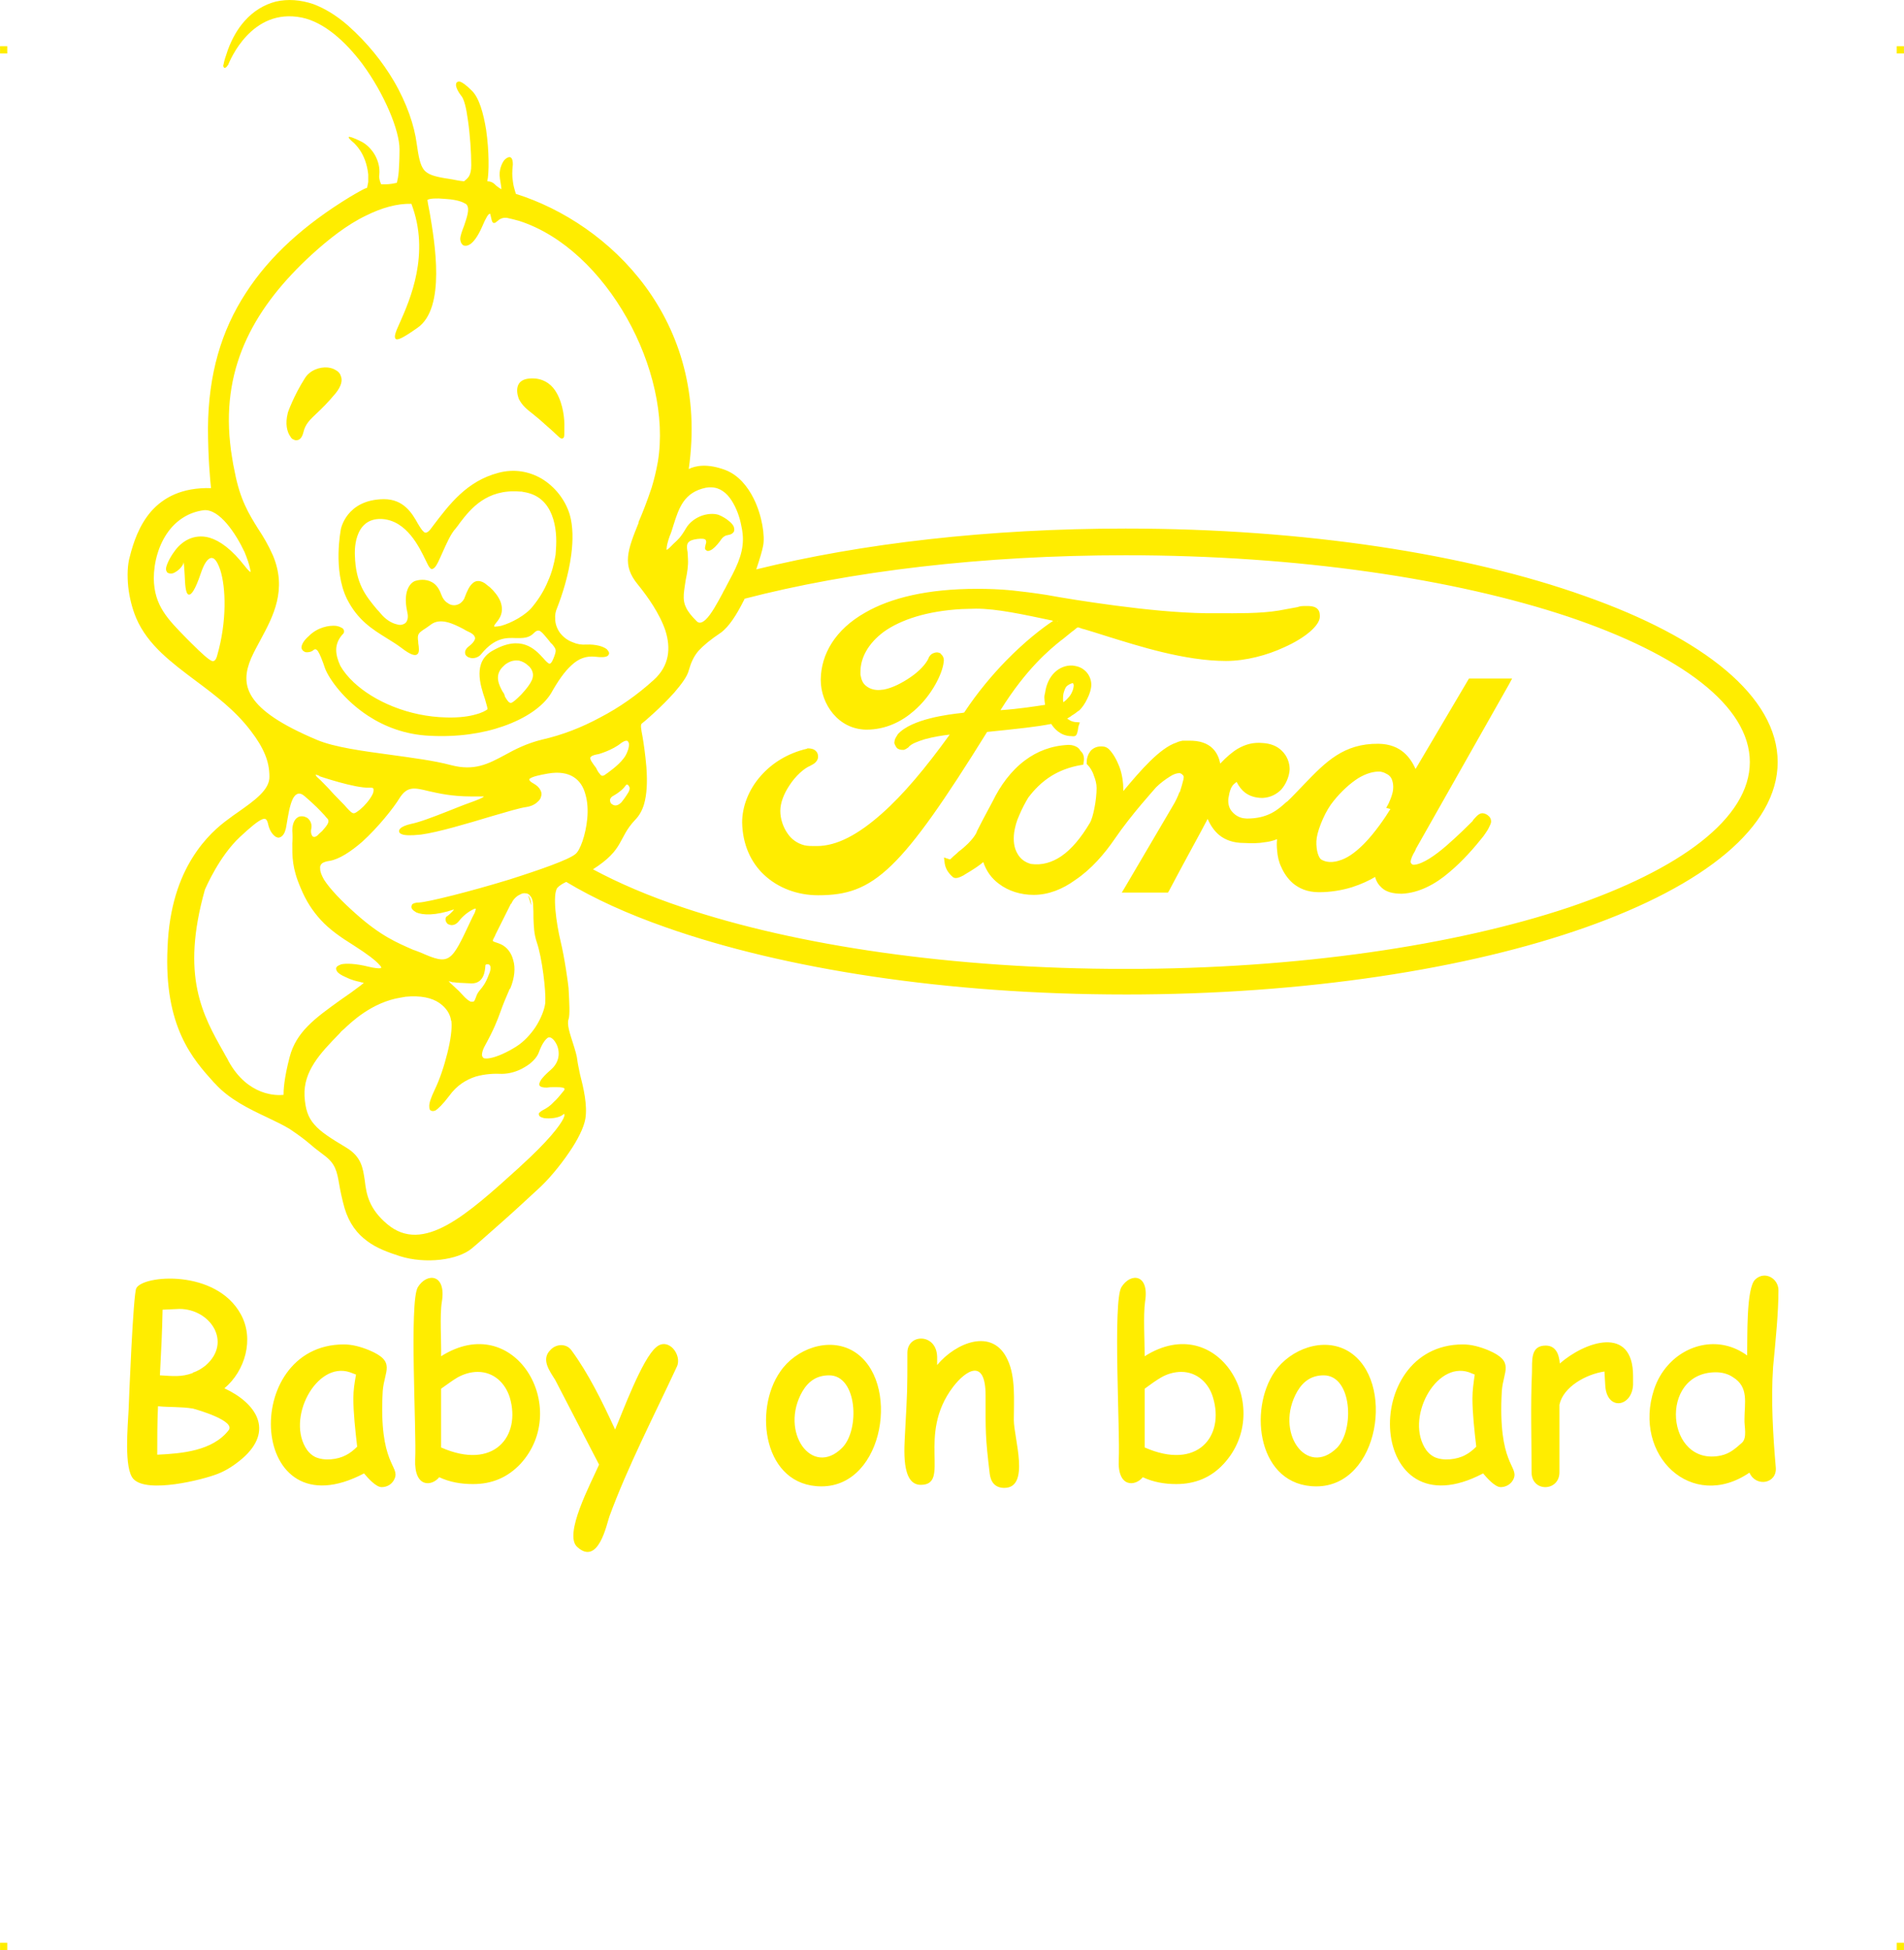
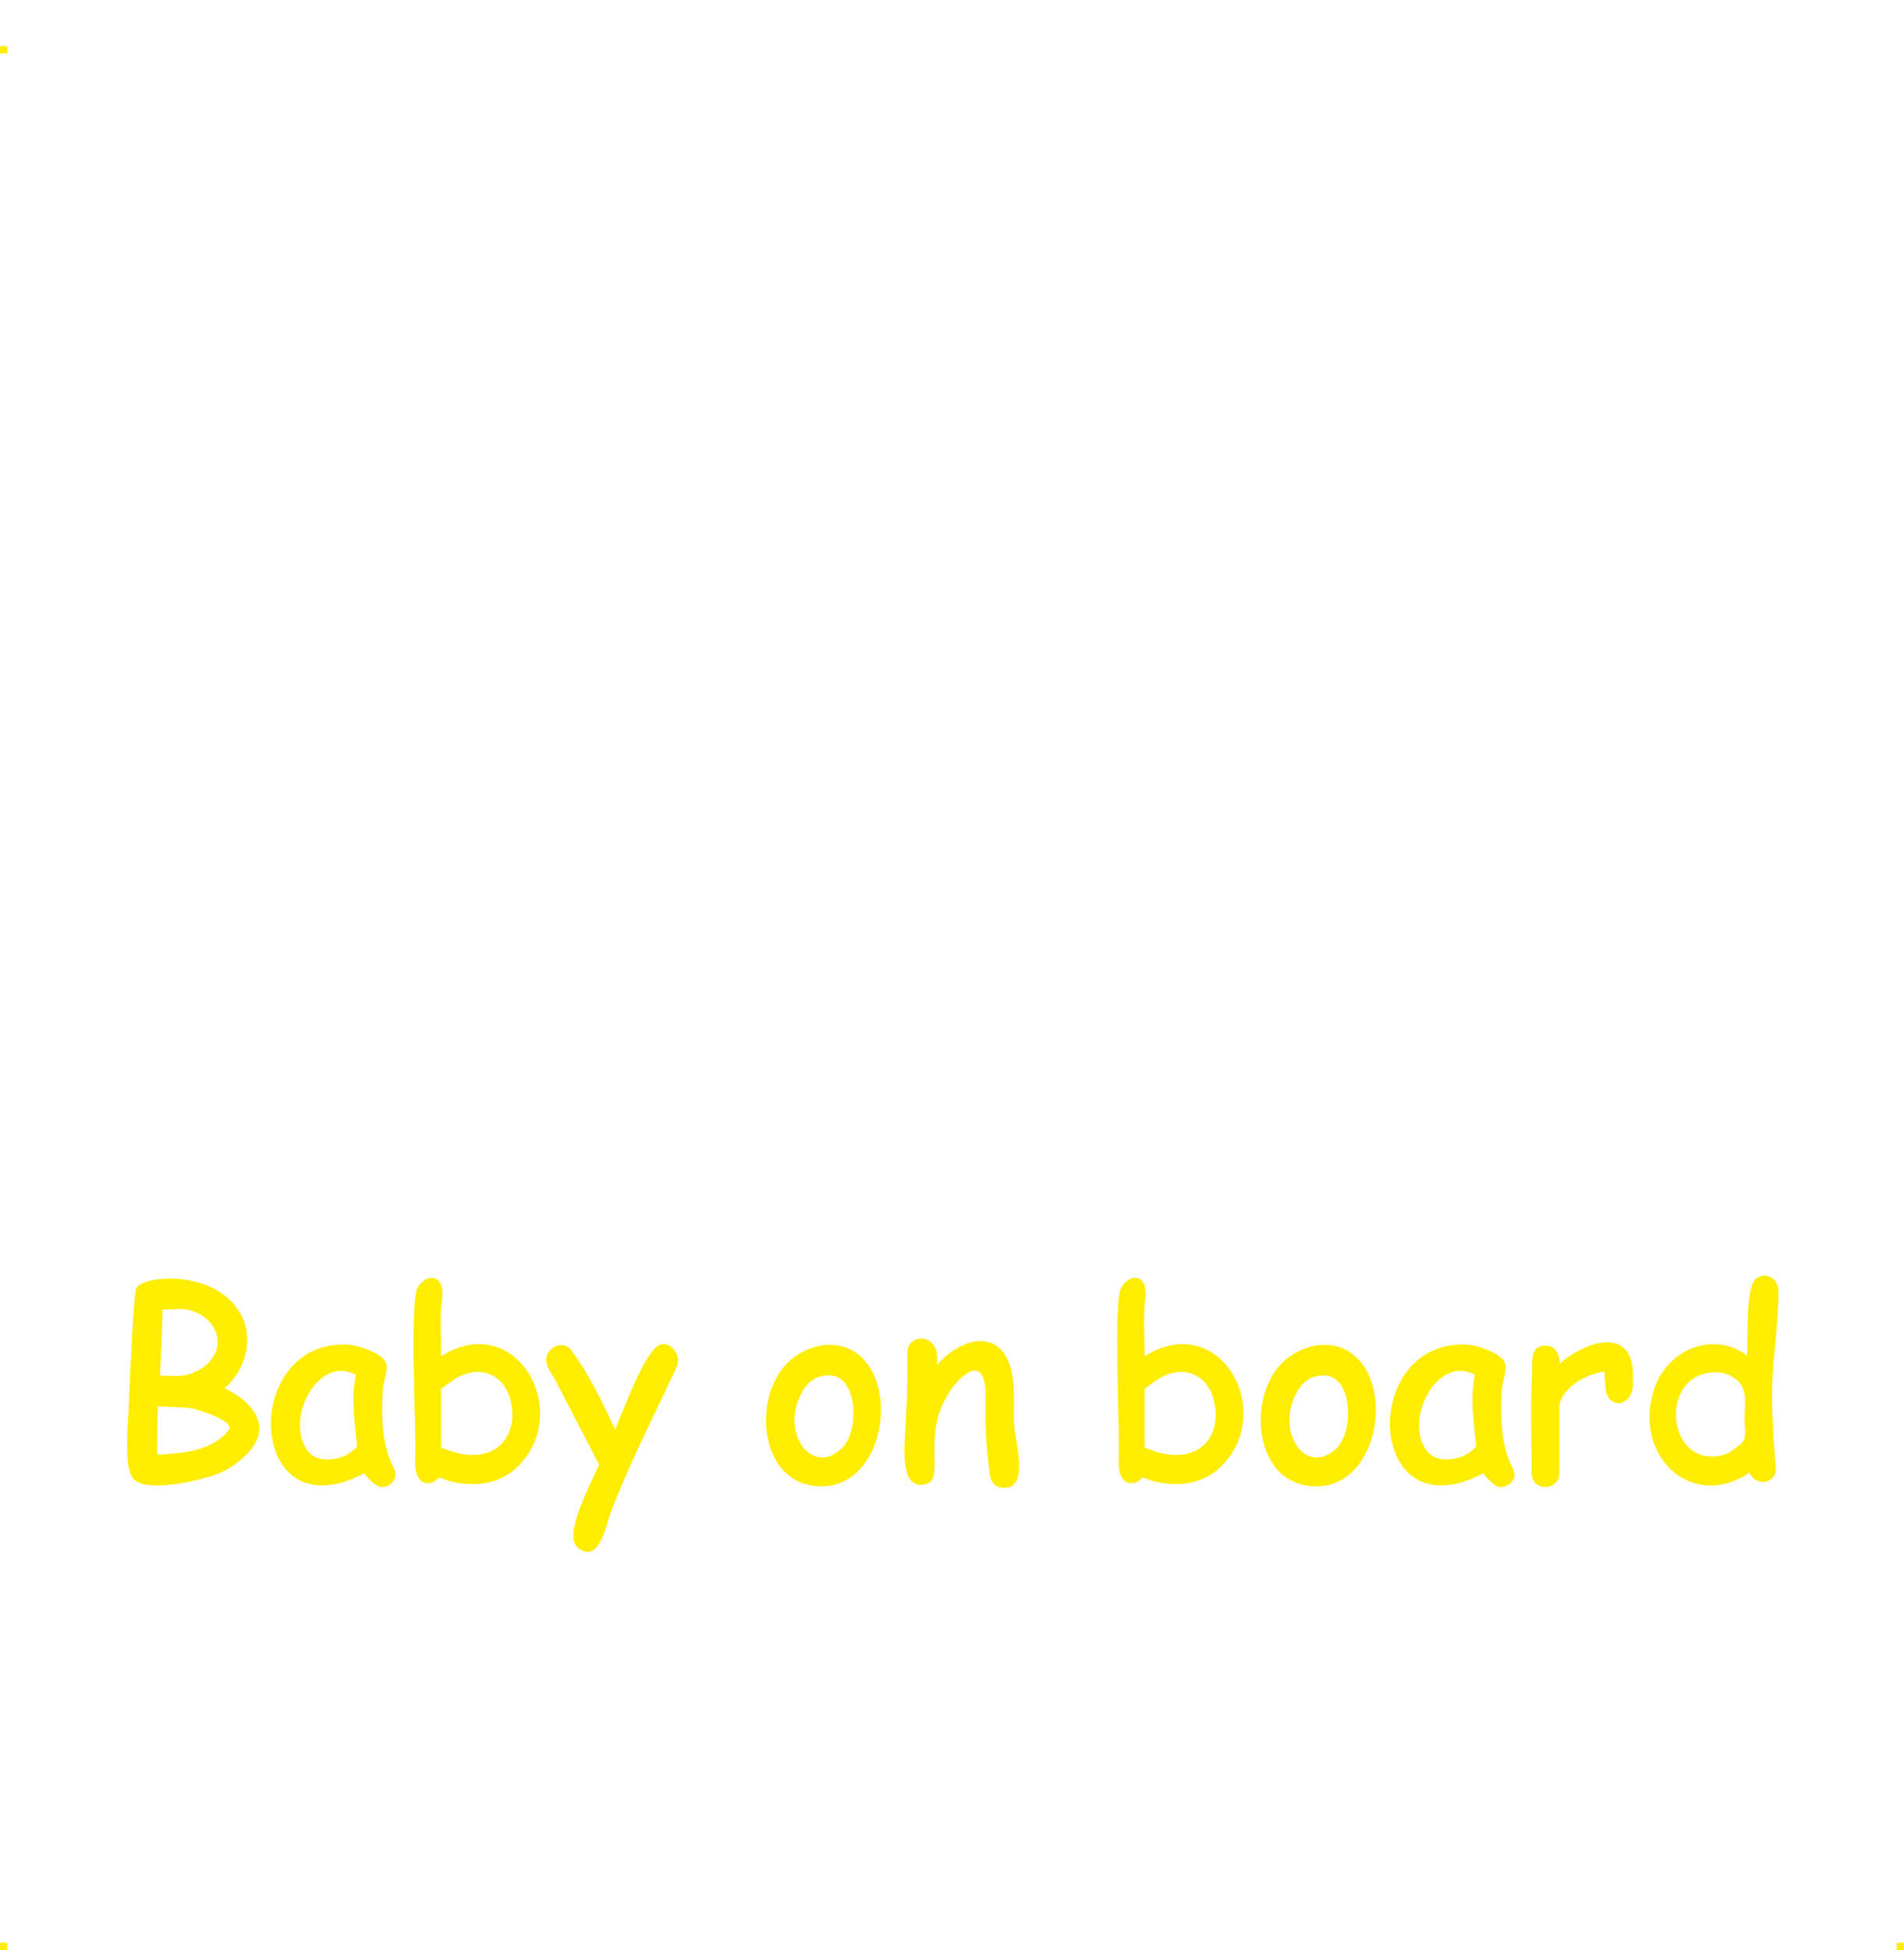
<svg xmlns="http://www.w3.org/2000/svg" xml:space="preserve" width="4.994in" height="5.114in" version="1.1" style="shape-rendering:geometricPrecision; text-rendering:geometricPrecision; image-rendering:optimizeQuality; fill-rule:evenodd; clip-rule:evenodd" viewBox="0 0 8121.98 8317.53">
  <defs>
    <style type="text/css">
   
    .fil0 {fill:#FFED00}
   
  </style>
  </defs>
  <g id="Layer_x0020_1">
    <g id="_2724937126992">
      <g id="_621909280">
        <rect class="fil0" x="-0" y="197" width="30.86" height="31.03" />
-         <rect class="fil0" x="8091.12" y="197" width="30.86" height="31.03" />
        <rect class="fil0" x="-0" y="8286.5" width="30.86" height="31.03" />
        <rect class="fil0" x="8091.12" y="8286.5" width="30.86" height="31.03" />
      </g>
      <g id="_621913760">
        <path class="fil0" d="M929.4 6286.1c-65.11,26.04 -301.12,84.64 -359.71,22.79 -42.32,-42.32 -24.42,-227.88 -21.16,-297.86 1.63,-48.83 19.53,-489.93 32.55,-515.97 27.67,-56.97 340.18,-83.01 445.98,110.68 58.6,105.8 17.9,242.52 -69.99,315.77 136.72,63.48 213.22,180.67 76.5,299.49l0 0c-32.55,27.67 -66.74,50.46 -104.17,65.11l0 0 -0.01 -0.01zm-164.4 -703.15l-71.61 3.25c-1.63,92.78 -6.51,185.56 -11.39,279.96 55.34,3.25 91.15,8.14 139.98,-9.77l0 -1.63c21.16,-6.51 39.07,-17.9 55.34,-30.93l0 0c113.93,-99.29 19.53,-240.89 -112.31,-240.89zm56.97 424.82c-50.46,-8.14 -97.66,-4.89 -148.12,-9.77 -3.25,69.99 -3.25,136.72 -3.25,206.71 105.8,-4.89 236.01,-16.28 304.38,-104.17 30.93,-39.07 -126.96,-86.27 -153,-92.78l-0.01 0zm805.69 335.3c-24.42,0 -60.22,-40.69 -74.87,-58.6 -494.81,260.42 -532.24,-550.15 -86.27,-550.15 35.81,0 71.61,9.77 107.43,24.42l0 0c117.19,48.83 65.11,87.89 58.6,174.16l0 0c-17.9,315.77 74.87,319.02 50.46,374.36 -9.77,22.79 -30.93,35.81 -55.34,35.81l-0.01 0zm-120.45 -379.24c0,-34.18 4.89,-65.11 11.39,-100.92l-26.04 -9.77c-143.24,-48.83 -275.07,200.2 -182.3,332.04l0 0c9.77,13.02 21.16,22.79 34.18,29.3l0 0c39.07,17.9 96.03,11.39 131.84,-8.14l0 0c16.28,-8.14 32.55,-21.16 47.21,-35.81 -8.14,-71.61 -16.28,-143.24 -16.28,-206.71zm511.09 366.23c-52.08,0 -99.29,-8.14 -144.86,-29.3 -30.93,39.07 -107.43,47.21 -102.54,-76.5 6.51,-112.31 -26.04,-672.23 11.39,-734.08 39.07,-63.48 122.07,-56.97 102.54,61.85 -9.77,58.6 -1.63,169.28 -3.25,232.75 314.14,-198.57 556.66,221.36 338.56,459l0 0c-55.34,58.6 -122.07,86.27 -201.83,86.27zm19.53 -478.53c-29.3,0 -56.97,8.14 -84.64,22.79l0 0c-22.79,13.02 -45.57,30.93 -71.61,48.83l0 250.66c224.62,99.29 341.81,-47.21 292.98,-213.22 -19.53,-61.85 -68.36,-109.06 -136.72,-109.06zm849.65 -22.79c-96.03,206.71 -209.97,426.45 -288.1,639.67l0 0c-11.39,32.55 -47.21,211.6 -136.72,130.21 -60.22,-52.08 56.97,-270.19 92.78,-351.57l-187.18 -361.34c-24.42,-39.07 -61.85,-87.89 -19.53,-128.59l0 0c24.42,-26.04 68.36,-27.67 89.52,3.25l0 0c71.61,97.66 130.21,216.48 185.56,336.92 30.93,-71.61 115.57,-302.74 175.79,-351.57 52.08,-43.95 110.68,34.18 87.89,83.01zm616.88 511.09c-247.41,0 -291.35,-325.53 -175.79,-489.93l0 0c65.11,-96.03 206.71,-149.75 312.51,-86.27 201.83,122.07 133.47,576.19 -136.72,576.19zm32.55 -473.65c-52.08,0 -87.89,24.42 -113.93,68.36l0 0c-99.29,172.53 40.69,369.48 169.28,240.89 76.5,-76.5 65.11,-309.26 -55.34,-309.26l-0.01 0zm747.1 480.16c-37.43,0 -56.97,-22.79 -61.85,-58.6l0 0c-19.53,-161.14 -17.9,-183.93 -17.9,-335.3 0,-162.77 -84.64,-107.43 -138.35,-37.43l0 0c-157.88,206.71 -8.14,418.31 -138.35,418.31 -84.64,0 -69.99,-157.88 -66.74,-224.62 9.77,-182.3 9.77,-170.9 9.77,-338.56 0,-83.01 125.33,-84.64 126.96,17.9l0 34.18c78.13,-94.4 237.64,-162.77 301.12,-21.16l0 0c34.18,73.25 26.04,172.53 26.04,255.54l0 0c0,76.5 71.61,289.73 -40.69,289.73l0 -0.01zm734.08 -16.28c-50.46,0 -97.66,-8.14 -143.24,-29.3 -30.93,39.07 -109.06,47.21 -102.54,-76.5 6.51,-112.31 -26.04,-672.23 11.39,-734.08 39.07,-63.48 120.45,-56.97 100.92,61.85 -8.14,58.6 -1.63,169.28 -1.63,232.75 314.14,-198.57 556.66,221.36 336.92,459l0 0c-53.71,58.6 -122.07,86.27 -201.83,86.27l0.01 0zm21.16 -478.53c-29.3,0 -58.6,8.14 -84.64,22.79l0 0c-22.79,13.02 -47.21,30.93 -71.61,48.83l0 250.66c224.62,99.29 341.81,-47.21 291.35,-213.22 -17.9,-61.85 -68.36,-109.06 -135.1,-109.06zm576.2 488.3c-249.03,0 -291.35,-325.53 -177.42,-489.93l0 0c66.74,-96.03 208.34,-149.75 314.14,-86.27 201.83,122.07 133.47,576.19 -136.72,576.19zm30.92 -473.65c-50.46,0 -86.27,24.42 -112.31,68.36l0 0c-99.29,172.53 39.07,369.48 169.28,240.89 74.87,-76.5 65.11,-309.26 -56.97,-309.26zm755.24 476.9c-24.42,0 -60.22,-40.69 -74.87,-58.6 -494.81,260.42 -532.24,-550.15 -86.27,-550.15 35.81,0 71.61,9.77 107.43,24.42l0 0c115.57,48.83 65.11,87.89 58.6,174.16l0 0c-17.9,315.77 73.25,319.02 50.46,374.36 -9.77,22.79 -32.55,35.81 -55.34,35.81l-0.01 0zm-120.45 -379.24c0,-34.18 4.89,-65.11 9.77,-100.92l-24.42 -9.77c-143.24,-48.83 -275.07,200.2 -182.3,332.04l0 0c9.77,13.02 21.16,22.79 34.18,29.3l0 0c37.43,17.9 96.03,11.39 131.84,-8.14l0 0c16.28,-8.14 32.55,-21.16 47.21,-35.81 -8.14,-71.61 -16.28,-143.24 -16.28,-206.71zm685.25 -56.97c-4.89,96.03 -113.93,112.31 -118.82,0l-3.25 -56.97c-78.13,11.39 -175.79,65.11 -192.06,141.61l0 288.1 0 0c0,83.01 -118.82,86.27 -118.82,0 0,-143.24 -4.89,-279.96 1.63,-424.82l0 0c1.63,-50.46 -8.14,-115.57 58.6,-115.57 42.32,0 56.97,35.81 60.22,76.5 105.8,-92.78 312.51,-166.02 312.51,53.71l0 37.43 -0.01 0.01zm597.35 -76.49c-9.77,141.61 0,296.24 11.39,428.08l0 0c6.51,69.99 -84.64,86.27 -112.31,22.79 -245.78,167.65 -499.69,-73.25 -406.92,-354.83 13.02,-39.07 32.55,-73.25 58.6,-102.54l0 0c81.39,-92.78 222.99,-126.96 338.56,-42.32 1.63,-71.61 -4.89,-286.47 34.18,-323.91 40.69,-39.07 99.29,-4.89 99.29,45.57 0,96.03 -11.39,206.71 -22.79,327.16l0 0 0 0.01zm-244.15 22.78c-247.41,0 -213.22,406.92 22.79,354.83 35.81,-8.14 58.6,-27.67 87.89,-53.71l0 0c24.42,-21.16 9.77,-71.61 11.39,-100.92 0,-69.99 19.53,-136.72 -48.83,-179.04 -21.16,-14.65 -47.21,-21.16 -73.25,-21.16l0.01 -0.01z" />
-         <path class="fil0" d="M903.36 2819.17c11.39,3.25 17.9,-4.89 22.79,-22.79 42.32,-146.49 37.43,-291.35 13.02,-366.23 -6.51,-19.53 -14.65,-35.81 -22.79,-43.95 -6.51,-6.51 -14.65,-8.14 -21.16,-4.89 -13.02,6.51 -26.04,26.04 -39.07,65.11 -24.42,71.61 -40.69,92.78 -52.08,89.52 -13.02,-4.89 -14.65,-43.95 -16.28,-81.39 -1.63,-27.67 -3.25,-53.71 -4.89,-55.34 -1.63,-1.63 0,3.25 -1.63,6.51 -8.14,16.28 -22.79,29.3 -35.81,35.81l0 0c-4.89,3.25 -11.39,4.89 -16.28,4.89l0 0c-6.51,0 -11.39,-1.63 -16.28,-4.89 -1.63,-3.25 -4.89,-8.14 -4.89,-13.02 -1.63,-9.77 11.39,-43.95 35.81,-76.5 14.65,-21.16 35.81,-40.69 60.22,-52.08 24.42,-11.39 55.34,-16.28 89.52,-6.51 43.95,13.02 94.4,48.83 151.37,122.07 11.39,14.65 19.53,22.79 24.42,24.42 0,0 -1.63,-6.51 -3.25,-16.28 -3.25,-16.28 -11.39,-40.69 -22.79,-68.36 -37.43,-79.75 -107.43,-185.56 -174.16,-179.04 -63.48,8.14 -115.57,42.32 -151.37,91.15 -40.69,55.34 -61.85,130.21 -61.85,200.2 1.63,115.57 58.6,172.53 139.98,255.54 6.51,6.51 13.02,13.02 19.53,19.53 45.57,45.57 73.25,69.99 87.89,76.5l0.01 0.01zm4588.38 598.98c26.04,-24.42 48.83,-50.46 71.61,-73.25 91.15,-94.4 167.65,-174.16 317.39,-172.53l0 0c97.66,1.63 136.72,61.85 157.88,107.43l222.99 -377.62 4.89 -8.14 183.93 0 -13.02 24.42 -397.15 701.52c-1.63,4.89 -3.25,8.14 -4.89,11.39 -8.14,13.02 -17.9,32.55 -17.9,45.57l0 0c1.63,8.14 8.14,11.39 11.39,11.39 1.63,0 3.25,0 3.25,0l0 0 1.63 0c35.81,-3.25 87.89,-39.07 136.72,-81.39 48.83,-42.32 94.4,-87.89 112.31,-105.8l0 -1.63c9.77,-11.39 24.42,-30.93 40.69,-30.93 6.51,0 17.9,3.25 26.04,11.39 6.51,4.89 11.39,13.02 11.39,24.42 0,6.51 -4.89,16.28 -11.39,29.3 -4.89,9.77 -14.65,22.79 -21.16,32.55l0 0c-37.43,47.21 -87.89,105.8 -146.49,154.63 -58.6,50.46 -128.59,87.89 -201.83,91.15l0 0c-39.07,0 -66.74,-8.14 -84.64,-24.42 -14.65,-13.02 -24.42,-27.67 -29.3,-47.21 -24.42,14.65 -58.6,30.93 -99.29,43.95 -42.32,13.02 -91.15,21.16 -139.98,21.16l0 0c-50.46,0 -84.64,-16.28 -110.68,-37.43 -24.42,-21.16 -40.69,-47.21 -50.46,-69.99l0 0c-9.77,-19.53 -16.28,-45.57 -17.9,-73.25 -1.63,-14.65 -1.63,-29.3 0,-45.57 -16.28,6.51 -34.18,11.39 -52.08,13.02 -26.04,4.89 -55.34,4.89 -89.52,3.25 -42.32,0 -78.13,-11.39 -105.8,-34.18 -19.53,-16.28 -35.81,-39.07 -48.83,-68.36l-27.67 52.08c-47.21,87.89 -65.11,118.82 -136.72,253.92l-4.89 8.14 -196.95 0 14.65 -24.42 201.83 -343.44c13.02,-21.16 22.79,-42.32 29.3,-60.22l1.63 0c6.51,-19.53 11.39,-37.43 16.28,-56.97l0 0c0,-1.63 0,-3.25 0,-3.25l0 0c1.63,-4.89 0,-9.77 -3.25,-13.02 -3.25,-3.25 -6.51,-6.51 -13.02,-8.14 0,0 -1.63,0 -3.25,0 -9.77,0 -24.42,4.89 -39.07,14.65 -17.9,11.39 -39.07,26.04 -58.6,45.57 -4.89,6.51 -104.17,113.93 -177.42,221.36 -42.32,61.85 -99.29,128.59 -167.65,174.16 -53.71,39.07 -113.93,63.48 -177.42,63.48 -55.34,0 -107.43,-16.28 -148.12,-47.21 -30.93,-22.79 -53.71,-53.71 -66.74,-92.78 -14.65,13.02 -40.69,30.93 -79.75,53.71l-1.63 1.63 -3.25 1.63 0 0c-13.02,6.51 -30.93,16.28 -43.95,8.14l-1.63 -1.63c-9.77,-8.14 -16.28,-16.28 -22.79,-26.04 -6.51,-11.39 -9.77,-21.16 -11.39,-30.93l-3.25 -26.04 24.42 8.14c3.25,1.63 6.51,-6.51 30.93,-26.04l6.51 -6.51 0 0c65.11,-48.83 78.13,-84.64 78.13,-84.64l0 -1.63c14.65,-29.3 35.81,-69.99 55.34,-105.8l13.02 -24.42 0 0c30.93,-63.48 76.5,-128.59 138.35,-174.16 50.46,-37.43 110.68,-61.85 183.93,-65.11l1.63 0c16.28,0 27.67,4.89 35.81,9.77 8.14,4.89 11.39,11.39 14.65,16.28 21.16,17.9 13.02,47.21 13.02,47.21l-1.63 11.39 -11.39 1.63c-47.21,8.14 -89.52,24.42 -123.7,45.57 -42.32,26.04 -74.87,60.22 -99.29,92.78 -13.02,21.16 -27.67,48.83 -39.07,76.5 -11.39,24.42 -17.9,50.46 -21.16,71.61l0 0c-4.89,37.43 0,66.74 13.02,89.52 13.02,24.42 34.18,39.07 58.6,45.57 47.21,6.51 89.52,-6.51 128.59,-32.55 45.57,-30.93 86.27,-81.39 122.07,-141.61 8.14,-13.02 14.65,-37.43 19.53,-61.85 6.51,-30.93 9.77,-65.11 9.77,-87.89 0,-17.9 -4.89,-35.81 -11.39,-52.08 -6.51,-21.16 -17.9,-37.43 -26.04,-45.57l-4.89 -4.89 0 -6.51c0,-19.53 6.51,-35.81 16.28,-48.83 11.39,-13.02 27.67,-19.53 43.95,-19.53 11.39,0 21.16,0 34.18,11.39 19.53,19.53 34.18,47.21 45.57,76.5 11.39,30.93 16.28,66.74 16.28,96.03l0 6.51c73.25,-87.89 156.25,-183.93 226.24,-206.71 9.77,-4.89 17.9,-6.51 26.04,-8.14 8.14,0 16.28,0 24.42,0l0 0c100.92,-3.25 128.59,55.34 136.72,97.66 26.04,-27.67 50.46,-48.83 74.87,-63.48 34.18,-19.53 66.74,-27.67 104.17,-24.42l0 0c37.43,1.63 65.11,14.65 83.01,32.55 24.42,22.79 34.18,53.71 34.18,79.75l0 0c-1.63,29.3 -14.65,61.85 -35.81,86.27 -19.53,19.53 -45.57,34.18 -79.75,35.81l0 0c-30.93,0 -55.34,-8.14 -74.87,-22.79 -14.65,-11.39 -26.04,-26.04 -35.81,-45.57 -6.51,4.89 -13.02,9.77 -17.9,16.28 -8.14,11.39 -13.02,27.67 -16.28,48.83l0 0c-1.63,4.89 -1.63,11.39 -1.63,16.28 0,17.9 6.51,35.81 17.9,47.21 11.39,13.02 27.67,22.79 45.57,26.04 4.89,0 9.77,1.63 16.28,1.63 91.15,0 133.47,-39.07 167.65,-69.99l0 0 4.89 -3.25 -0.02 0.03zm-939.16 -353.2c1.63,1.63 3.25,3.25 4.89,3.25 8.14,6.51 17.9,9.77 27.67,11.39l21.16 1.63 -6.51 19.53c0,4.89 -1.63,9.77 -1.63,13.02 -4.89,21.16 -6.51,29.3 -27.67,26.04 -47.21,0 -74.87,-34.18 -86.27,-52.08 -32.55,6.51 -66.74,11.39 -107.43,16.28 -43.95,4.89 -97.66,11.39 -166.02,17.9 -183.93,296.24 -304.38,468.77 -406.92,568.05 -107.43,104.17 -195.32,128.59 -314.14,128.59 -87.89,0 -170.9,-30.93 -231.13,-87.89 -55.34,-52.08 -91.15,-128.59 -92.78,-222.99l0 0c0,-65.11 26.04,-138.35 79.75,-198.57 45.57,-52.08 112.31,-96.03 196.95,-115.57l1.63 -1.63 1.63 0c14.65,0 24.42,3.25 30.93,8.14 9.77,8.14 13.02,16.28 13.02,27.67 0,8.14 -3.25,16.28 -11.39,24.42l0 0c-4.89,4.89 -13.02,9.77 -22.79,14.65l0 0c-24.42,9.77 -61.85,42.32 -87.89,83.01 -22.79,34.18 -39.07,73.25 -39.07,109.06 0,32.55 11.39,68.36 30.93,96.03 16.28,24.42 40.69,42.32 71.61,50.46l0 0c14.65,3.25 29.3,3.25 42.32,3.25l11.39 0c86.27,0 177.42,-50.46 275.07,-136.72 92.78,-81.39 190.44,-198.57 291.35,-338.56 -29.3,3.25 -69.99,9.77 -105.8,19.53 -30.93,9.77 -58.6,19.53 -69.99,34.18l-1.63 1.63c-6.51,4.89 -13.02,8.14 -17.9,9.77l0 0c-6.51,0 -13.02,0 -17.9,-1.63l0 0c-6.51,-1.63 -11.39,-4.89 -14.65,-9.77l0 0c-3.25,-4.89 -6.51,-11.39 -8.14,-16.28l0 -3.25 0 -1.63c0,-3.25 1.63,-11.39 4.89,-17.9 3.25,-4.89 6.51,-11.39 9.77,-16.28l0 0c58.6,-65.11 214.85,-84.64 276.7,-91.15l6.51 -1.63c56.97,-86.27 120.45,-161.14 179.04,-221.36 79.75,-81.39 153,-138.35 200.2,-169.28l-4.89 -1.63c-123.7,-26.04 -234.38,-50.46 -323.91,-50.46 -21.16,0 -40.69,1.63 -60.22,1.63 -149.75,8.14 -260.42,45.57 -332.04,96.03 -68.36,50.46 -100.92,112.31 -100.92,172.53 0,3.25 0,4.89 0,8.14l0 0c0,3.25 0,6.51 1.63,9.77 3.25,19.53 11.39,34.18 26.04,43.95 13.02,9.77 32.55,16.28 55.34,14.65 4.89,0 9.77,-1.63 16.28,-1.63l0 0c35.81,-6.51 78.13,-27.67 115.57,-53.71 35.81,-24.42 65.11,-55.34 76.5,-81.39l0 0c0,-3.25 1.63,-4.89 3.25,-6.51 4.89,-8.14 13.02,-13.02 19.53,-14.65 8.14,-3.25 16.28,-3.25 22.79,0l0 0c1.63,0 3.25,1.63 4.89,1.63l0 1.63c16.28,13.02 14.65,29.3 13.02,37.43l0 0c-4.89,45.57 -48.83,139.98 -126.96,206.71 -52.08,45.57 -120.45,79.75 -201.83,79.75l0 0 -3.25 0c-58.6,-1.63 -105.8,-27.67 -139.98,-68.36 -32.55,-39.07 -52.08,-91.15 -52.08,-143.24l0 0 0 -3.25c1.63,-105.8 60.22,-211.6 190.44,-284.84 107.43,-61.85 263.68,-100.92 476.91,-100.92 47.21,0 96.03,1.63 146.49,6.51 47.21,4.89 97.66,11.39 149.75,19.53l0 0c61.85,11.39 170.9,29.3 294.6,45.57 123.7,16.28 263.68,30.93 389.02,32.55l0 0c6.51,0 26.04,0 47.21,0 83.01,0 179.04,1.63 258.8,-11.39l0 0c47.21,-8.14 68.36,-13.02 79.75,-14.65 14.65,-4.89 19.53,-4.89 42.32,-4.89 24.42,0 37.43,4.89 45.57,14.65 8.14,9.77 8.14,21.16 8.14,30.93 0,37.43 -63.48,91.15 -151.37,130.21 -73.25,34.18 -164.39,58.6 -249.03,58.6 -175.79,0 -372.74,-63.48 -509.46,-105.8 -35.81,-11.39 -66.74,-21.16 -94.4,-29.3 -8.14,-1.63 -13.02,-3.25 -16.28,-4.89 -8.14,-3.25 -11.39,-3.25 -11.39,-3.25 -3.25,0 -8.14,4.89 -17.9,13.02 -8.14,4.89 -17.9,14.65 -30.93,24.42 -6.51,4.89 -13.02,11.39 -22.79,17.9 -48.83,39.07 -148.12,120.45 -258.8,297.86 78.13,-4.89 156.25,-17.9 190.44,-22.79 -1.63,-9.77 -3.25,-21.16 -3.25,-30.93l0 -1.63c0,-6.51 1.63,-13.02 3.25,-19.53 4.89,-35.81 19.53,-65.11 39.07,-84.64 21.16,-21.16 48.83,-32.55 78.13,-30.93 3.25,0 6.51,1.63 9.77,1.63l0 0c21.16,3.25 37.43,13.02 50.46,27.67 11.39,13.02 19.53,32.55 19.53,52.08 0,17.9 -6.51,39.07 -16.28,58.6 -9.77,21.16 -22.79,40.69 -37.43,53.71l-1.63 0c-8.14,6.51 -16.28,13.02 -27.67,19.53 -4.89,4.89 -13.02,8.14 -19.53,13.02l0.01 0.02zm-42.31 -416.68c1.63,1.63 3.25,3.25 1.63,0l0 0c-1.63,0 -1.63,0 -1.63,0zm26.04 346.7c4.89,-3.25 11.39,-8.14 21.16,-19.53l0 0c6.51,-6.51 13.02,-16.28 17.9,-29.3 3.25,-8.14 4.89,-17.9 4.89,-24.42 -1.63,-3.25 -1.63,-6.51 -3.25,-8.14 -9.77,1.63 -17.9,6.51 -24.42,11.39 -6.51,4.89 -9.77,13.02 -13.02,22.79l0 0c-4.89,13.02 -4.89,24.42 -4.89,34.18 0,4.89 0,9.77 1.63,13.02l0.01 -0.01zm1350.96 296.24c-27.67,-1.63 -60.22,8.14 -92.78,27.67 -35.81,22.79 -73.25,56.97 -105.8,97.66 -16.28,19.53 -32.55,47.21 -45.57,76.5 -13.02,29.3 -22.79,58.6 -26.04,79.75l0 0c-3.25,19.53 -1.63,40.69 1.63,56.97 3.25,16.28 9.77,29.3 14.65,34.18l0 0c8.14,6.51 35.81,21.16 79.75,6.51 29.3,-8.14 63.48,-29.3 104.17,-69.99l0 0c47.21,-47.21 94.4,-117.19 113.93,-149.75l-17.9 -4.89 9.77 -17.9c9.77,-21.16 17.9,-42.32 19.53,-60.22 1.63,-16.28 0,-29.3 -4.89,-42.32l0 0c-3.25,-9.77 -11.39,-19.53 -22.79,-24.42 -8.14,-4.89 -16.28,-8.14 -27.67,-9.77l0.01 0.01zm-1085.65 950.56c-765,0 -1458.39,-109.06 -1961.33,-286.47 -162.77,-56.97 -306,-122.07 -424.82,-193.69 -14.65,6.51 -27.67,14.65 -37.43,24.42 -22.79,27.67 -4.89,153 13.02,227.88 17.9,73.25 32.55,182.3 34.18,200.2 3.25,61.85 6.51,113.93 0,133.47 -8.14,21.16 6.51,63.48 19.53,104.17 8.14,26.04 16.28,52.08 17.9,69.99 1.63,14.65 6.51,35.81 11.39,60.22 14.65,56.97 32.55,131.84 22.79,190.44 -6.51,37.43 -32.55,89.52 -68.36,141.61 -40.69,60.22 -92.78,122.07 -135.1,159.51 -37.43,34.18 -92.78,86.27 -148.12,135.1 -53.71,47.21 -102.54,91.15 -131.84,115.57 -30.93,26.04 -79.75,42.32 -135.1,48.83 -56.97,6.51 -118.82,1.63 -170.9,-14.65 -50.46,-16.28 -100.92,-34.18 -141.61,-65.11 -42.32,-30.93 -76.5,-74.87 -96.03,-139.98 -11.39,-40.69 -17.9,-73.25 -22.79,-100.92 -9.77,-56.97 -16.28,-89.52 -65.11,-125.33 -32.55,-24.42 -48.83,-37.43 -63.48,-50.46l0 0c-19.53,-16.28 -35.81,-29.3 -81.39,-60.22 -26.04,-16.28 -60.22,-32.55 -97.66,-50.46 -76.5,-35.81 -162.77,-78.13 -221.36,-143.24l-6.51 -6.51c-87.89,-97.66 -213.22,-236.01 -196.95,-574.56 6.51,-174.16 52.08,-296.24 105.8,-382.5 53.71,-86.27 113.93,-136.72 154.63,-166.02 13.02,-9.77 26.04,-19.53 40.69,-29.3 66.74,-47.21 135.1,-94.4 133.47,-151.37 0,-34.18 -6.51,-65.11 -19.53,-96.03 -13.02,-30.93 -32.55,-63.48 -60.22,-99.29 -65.11,-86.27 -151.37,-151.37 -234.38,-213.22 -104.17,-78.13 -205.09,-153 -253.92,-266.94 -17.9,-42.32 -29.3,-89.52 -34.18,-133.47 -4.89,-48.83 -3.25,-94.4 6.51,-128.59 14.65,-58.6 39.07,-133.47 91.15,-193.69 52.08,-58.6 130.21,-102.54 255.54,-99.29 -3.25,-27.67 -13.02,-130.21 -13.02,-257.17 1.63,-227.88 56.97,-415.06 161.14,-574.56 102.54,-159.51 252.29,-292.98 444.35,-410.17 16.28,-9.77 30.93,-17.9 42.32,-24.42 11.39,-6.51 21.16,-11.39 30.93,-14.65 1.63,-8.14 3.25,-16.28 4.89,-24.42 0,-9.77 0,-21.16 0,-32.55 -9.77,-92.78 -60.22,-131.84 -60.22,-133.47l0 0c-1.63,-1.63 -66.74,-53.71 27.67,-8.14 24.42,11.39 47.21,34.18 61.85,60.22 13.02,24.42 21.16,52.08 17.9,83.01 -1.63,8.14 0,16.28 1.63,22.79 1.63,6.51 3.25,11.39 6.51,17.9 1.63,0 4.89,0 8.14,0l0 0c14.65,0 30.93,0 58.6,-6.51 3.25,-13.02 6.51,-27.67 8.14,-48.83 1.63,-24.42 3.25,-55.34 3.25,-94.4 0,-79.75 -63.48,-234.38 -157.88,-362.97 -73.25,-97.66 -164.39,-179.04 -258.8,-198.57 -216.48,-43.95 -307.63,187.18 -312.51,196.95l0 0 0 0 0 1.63c-4.89,6.51 -6.51,9.77 -9.77,13.02 -6.51,4.89 -11.39,3.25 -13.02,-4.89l0 0c0,-1.63 0,-4.89 1.63,-8.14 1.63,-11.39 8.14,-32.55 17.9,-60.22 17.9,-48.83 42.32,-91.15 71.61,-123.7 37.43,-42.32 83.01,-69.99 133.47,-83.01 50.46,-11.39 104.17,-8.14 161.14,11.39 47.21,17.9 96.03,47.21 144.86,89.52 86.27,76.5 149.75,157.88 196.95,237.64 56.97,97.66 87.89,192.06 97.66,266.94 8.14,56.97 14.65,91.15 30.93,112.31 16.28,19.53 42.32,27.67 89.52,35.81 11.39,1.63 21.16,3.25 30.93,4.89 16.28,3.25 32.55,6.51 50.46,8.14 6.51,-4.89 14.65,-11.39 21.16,-21.16 6.51,-11.39 9.77,-26.04 9.77,-47.21 0,-53.71 -4.89,-130.21 -14.65,-195.32 -6.51,-48.83 -16.28,-89.52 -29.3,-102.54 -11.39,-14.65 -19.53,-30.93 -21.16,-42.32 0,-4.89 0,-9.77 3.25,-13.02 3.25,-3.25 8.14,-4.89 14.65,-3.25 9.77,3.25 26.04,14.65 50.46,39.07 30.93,30.93 48.83,96.03 60.22,166.02 13.02,89.52 13.02,185.56 4.89,219.74 19.53,0 29.3,9.77 39.07,19.53 6.51,4.89 13.02,9.77 21.16,14.65 0,-11.39 -3.25,-24.42 -6.51,-47.21l0 -1.63c-4.89,-29.3 6.51,-60.22 19.53,-76.5 4.89,-4.89 9.77,-8.14 13.02,-9.77 6.51,-3.25 13.02,-3.25 16.28,1.63 4.89,4.89 6.51,14.65 6.51,27.67 -3.25,29.3 -3.25,50.46 0,69.99 1.63,17.9 6.51,34.18 13.02,55.34 398.78,125.33 828.48,537.13 737.33,1173.54 29.3,-14.65 81.39,-24.42 157.88,4.89 53.71,21.16 92.78,68.36 118.82,120.45 37.43,74.87 48.83,162.77 40.69,201.83 -3.25,19.53 -14.65,56.97 -29.3,100.92 447.61,-110.68 991.25,-174.16 1575.58,-174.16 765,0 1458.39,109.06 1959.71,288.1 507.83,179.04 821.97,429.7 821.97,708.04 0,276.7 -312.51,525.73 -818.72,704.78 -501.32,177.42 -1196.33,286.47 -1962.97,286.47l-0.01 0.01zm-2272.22 -533.88c109.06,58.6 237.64,113.93 384.13,162.77 483.42,162.77 1150.76,262.06 1888.09,262.06 737.33,0 1406.3,-100.92 1889.72,-262.06 476.91,-161.14 773.14,-380.88 773.14,-620.14 0,-240.89 -296.24,-459 -774.77,-620.14 -483.42,-161.14 -1150.76,-262.06 -1888.09,-262.06 -612,0 -1175.17,68.36 -1626.04,185.56 0,3.25 -1.63,6.51 -3.25,8.14 -29.3,58.6 -61.85,110.68 -97.66,136.72 -43.95,29.3 -73.25,53.71 -94.4,76.5 -21.16,24.42 -32.55,50.46 -42.32,84.64 -6.51,26.04 -32.55,60.22 -61.85,94.4 -55.34,61.85 -126.96,123.7 -138.35,131.84 -6.51,4.89 -3.25,22.79 3.25,56.97 4.89,29.3 11.39,71.61 16.28,128.59 4.89,66.74 1.63,117.19 -9.77,157.88 -8.14,27.67 -21.16,50.46 -39.07,68.36 -73.25,78.13 -43.95,123.7 -179.04,209.97l0 0.01zm-968.46 -2788.19c-81.39,39.07 -159.51,100.92 -231.13,166.02 -118.82,109.06 -214.85,226.24 -276.7,358.09 -61.85,131.84 -89.52,278.33 -71.61,445.98 1.63,19.53 4.89,40.69 8.14,60.22 3.25,21.16 6.51,40.69 11.39,61.85 22.79,120.45 61.85,182.3 99.29,242.52 22.79,34.18 43.95,69.99 63.48,113.93 61.85,146.49 1.63,260.42 -52.08,359.71 -14.65,27.67 -29.3,53.71 -40.69,79.75 -47.21,112.31 -32.55,216.48 281.59,348.32 73.25,30.93 193.69,47.21 314.14,63.48 92.78,13.02 183.93,24.42 257.17,43.95 99.29,26.04 157.88,-4.89 227.88,-42.32 43.95,-24.42 94.4,-50.46 161.14,-66.74 86.27,-19.53 169.28,-52.08 247.41,-94.4 81.39,-42.32 157.88,-96.03 227.88,-159.51 68.36,-61.85 73.25,-136.72 50.46,-209.97 -24.42,-73.25 -76.5,-146.49 -118.82,-198.57 -66.74,-81.39 -43.95,-143.24 4.89,-263.68l-1.63 0c17.9,-40.69 37.43,-91.15 56.97,-149.75 11.39,-37.43 19.53,-73.25 26.04,-109.06 63.48,-384.13 -218.11,-906.61 -590.84,-1027.06 -17.9,-4.89 -35.81,-9.77 -52.08,-13.02 -22.79,-3.25 -35.81,8.14 -42.32,14.65l-1.63 0c-3.25,3.25 -4.89,6.51 -9.77,6.51 -6.51,1.63 -9.77,-1.63 -13.02,-14.65 -3.25,-13.02 -4.89,-24.42 -6.51,-24.42 -6.51,0 -16.28,14.65 -34.18,56.97 -17.9,40.69 -35.81,63.48 -50.46,73.25 -8.14,4.89 -13.02,6.51 -19.53,6.51 -6.51,0 -11.39,-1.63 -14.65,-6.51 -4.89,-4.89 -6.51,-11.39 -8.14,-21.16 0,-14.65 8.14,-35.81 16.28,-56.97 11.39,-34.18 24.42,-69.99 13.02,-87.89 -1.63,-3.25 -4.89,-6.51 -9.77,-8.14 -17.9,-11.39 -53.71,-17.9 -87.89,-19.53 -32.55,-3.25 -63.48,-1.63 -71.61,4.89 0,0 0,0 0,0l0 0c0,1.63 3.25,22.79 9.77,53.71 21.16,125.33 69.99,406.92 -52.08,491.55 -60.22,42.32 -87.89,56.97 -94.4,45.57 -6.51,-9.77 3.25,-32.55 19.53,-68.36 42.32,-96.03 130.21,-292.98 48.83,-506.2 -61.85,-1.63 -128.59,17.9 -193.69,50.46l0 0 -0.02 0.02zm266.94 2454.52c-60.22,-14.65 -91.15,-22.79 -125.33,32.55 -22.79,37.43 -87.89,120.45 -157.88,183.93 -47.21,40.69 -97.66,74.87 -139.98,81.39 -13.02,1.63 -21.16,4.89 -27.67,8.14 -9.77,6.51 -13.02,14.65 -11.39,26.04 0,13.02 6.51,27.67 16.28,45.57 26.04,40.69 76.5,92.78 135.1,144.86 107.43,96.03 175.79,123.7 245.78,154.63 11.39,3.25 21.16,8.14 30.93,11.39 125.33,55.34 130.21,43.95 214.85,-136.72 4.89,-9.77 9.77,-21.16 16.28,-32.55 3.25,-9.77 4.89,-14.65 4.89,-17.9 0,0 0,0 0,0 -3.25,0 -6.51,0 -11.39,3.25 -17.9,8.14 -43.95,27.67 -58.6,47.21l0 0c-13.02,17.9 -27.67,21.16 -37.43,19.53 -6.51,-1.63 -11.39,-3.25 -14.65,-6.51 -3.25,-4.89 -6.51,-8.14 -6.51,-13.02 -1.63,-8.14 0,-16.28 8.14,-19.53 8.14,-6.51 21.16,-17.9 27.67,-27.67l0 0c-81.39,27.67 -133.47,24.42 -161.14,13.02 -8.14,-4.89 -14.65,-9.77 -17.9,-14.65 -4.89,-6.51 -3.25,-13.02 0,-19.53l0 0c4.89,-4.89 14.65,-8.14 29.3,-8.14 37.43,-1.63 219.74,-47.21 384.13,-97.66 133.47,-42.32 253.92,-84.64 283.21,-109.06 19.53,-14.65 43.95,-81.39 50.46,-151.37 3.25,-35.81 1.63,-71.61 -8.14,-104.17 -8.14,-30.93 -24.42,-56.97 -50.46,-73.25 -26.04,-16.28 -61.85,-22.79 -109.06,-14.65 -37.43,6.51 -65.11,13.02 -76.5,21.16 -6.51,3.25 -3.25,11.39 14.65,21.16 14.65,8.14 24.42,17.9 29.3,27.67 4.89,8.14 6.51,17.9 3.25,27.67 -1.63,8.14 -6.51,16.28 -14.65,22.79 -11.39,11.39 -27.67,19.53 -50.46,22.79 -24.42,3.25 -79.75,19.53 -146.49,39.07 -102.54,30.93 -227.88,68.36 -301.12,78.13 -45.57,4.89 -69.99,3.25 -81.39,-1.63 -8.14,-3.25 -11.39,-6.51 -11.39,-11.39 -1.63,-4.89 1.63,-9.77 4.89,-13.02 8.14,-8.14 24.42,-14.65 45.57,-19.53 34.18,-6.51 94.4,-29.3 156.25,-53.71 29.3,-11.39 60.22,-24.42 87.89,-34.18 40.69,-14.65 65.11,-24.42 66.74,-29.3 0,0 -16.28,0 -53.71,0 -83.01,0 -138.35,-13.02 -182.3,-22.79l-0.01 0zm-252.29 -14.64c-60.22,3.25 -213.22,-48.83 -213.22,-48.83l0 -1.63c-8.14,-3.25 -13.02,-4.89 -16.28,-4.89 1.63,4.89 4.89,9.77 13.02,16.28 11.39,9.77 22.79,22.79 40.69,40.69 13.02,14.65 30.93,34.18 55.34,58.6 9.77,9.77 17.9,17.9 24.42,26.04 27.67,29.3 27.67,29.3 56.97,6.51 17.9,-14.65 40.69,-40.69 52.08,-63.48 3.25,-6.51 4.89,-13.02 4.89,-17.9 0,-4.89 0,-8.14 -3.25,-9.77 -3.25,-1.63 -8.14,-1.63 -14.65,-1.63l-0.01 -0.01zm1074.26 -190.44c-37.43,30.93 -96.03,47.21 -96.03,47.21l0 0c-29.3,4.89 -37.43,11.39 -35.81,19.53 1.63,8.14 8.14,16.28 14.65,26.04 3.25,4.89 6.51,8.14 9.77,13.02 1.63,3.25 3.25,6.51 4.89,9.77 3.25,6.51 8.14,13.02 11.39,16.28 4.89,8.14 11.39,11.39 22.79,3.25 1.63,-1.63 6.51,-4.89 11.39,-8.14 26.04,-19.53 69.99,-52.08 83.01,-89.52 6.51,-14.65 8.14,-27.67 6.51,-37.43l0 0c-1.63,-3.25 -3.25,-6.51 -4.89,-8.14l0 0c-1.63,-1.63 -3.25,-1.63 -6.51,-1.63 -4.89,0 -11.39,3.25 -21.16,9.77l-0.01 -0.01zm0 201.83c-13.02,11.39 -29.3,21.16 -32.55,22.79l0 0c-6.51,3.25 -9.77,6.51 -13.02,11.39l0 0c-1.63,3.25 -3.25,6.51 -1.63,11.39 0,3.25 1.63,6.51 3.25,9.77 3.25,3.25 8.14,6.51 13.02,8.14 9.77,3.25 21.16,-1.63 30.93,-11.39 9.77,-11.39 21.16,-27.67 30.93,-43.95 6.51,-11.39 6.51,-21.16 1.63,-26.04 0,-1.63 -1.63,-3.25 -3.25,-4.89 -1.63,0 -1.63,-1.63 -3.25,-1.63l0 0c-3.25,0 -4.89,0 -6.51,3.25 -4.89,6.51 -11.39,14.65 -19.53,21.16l-0.01 0.01zm-1626.04 198.57c-89.52,83.01 -146.49,218.11 -149.75,224.62 -104.17,369.48 -9.77,535.5 81.39,696.64l0 0c6.51,13.02 14.65,24.42 19.53,35.81 83.01,149.75 206.71,146.49 234.38,143.24 0,-17.9 1.63,-68.36 26.04,-161.14 27.67,-107.43 109.06,-166.02 213.22,-240.89 9.77,-6.51 17.9,-13.02 32.55,-22.79l16.28 -11.39c37.43,-27.67 53.71,-39.07 53.71,-42.32 0,0 -6.51,0 -16.28,-3.25 -14.65,-3.25 -35.81,-8.14 -58.6,-19.53 -22.79,-9.77 -34.18,-17.9 -39.07,-26.04 -4.89,-8.14 -4.89,-14.65 0,-19.53 3.25,-3.25 9.77,-6.51 17.9,-9.77 21.16,-4.89 63.48,-3.25 115.57,9.77 27.67,6.51 43.95,8.14 53.71,6.51 1.63,-1.63 1.63,-1.63 1.63,-1.63 0,-3.25 -1.63,-6.51 -6.51,-11.39 -16.28,-19.53 -55.34,-48.83 -109.06,-83.01 -60.22,-37.43 -105.8,-69.99 -141.61,-109.06 -35.81,-39.07 -63.48,-81.39 -86.27,-136.72 -37.43,-86.27 -35.81,-135.1 -35.81,-190.44 1.63,-17.9 1.63,-34.18 0,-53.71 0,-30.93 9.77,-48.83 22.79,-56.97 6.51,-4.89 13.02,-4.89 19.53,-4.89 8.14,0 14.65,3.25 21.16,6.51 11.39,8.14 21.16,24.42 17.9,43.95 -3.25,13.02 -1.63,22.79 1.63,29.3 1.63,3.25 3.25,6.51 4.89,6.51 1.63,1.63 4.89,1.63 8.14,1.63 6.51,-1.63 13.02,-6.51 17.9,-13.02 4.89,-3.25 8.14,-8.14 13.02,-11.39 17.9,-21.16 35.81,-39.07 22.79,-53.71 -3.25,-3.25 -8.14,-8.14 -11.39,-13.02 -19.53,-21.16 -40.69,-43.95 -86.27,-83.01 -22.79,-19.53 -39.07,-9.77 -50.46,13.02 -13.02,27.67 -19.53,69.99 -26.04,109.06 -3.25,24.42 -9.77,39.07 -17.9,47.21 -4.89,4.89 -11.39,8.14 -17.9,8.14 -6.51,-1.63 -11.39,-3.25 -16.28,-8.14 -11.39,-9.77 -21.16,-26.04 -26.04,-47.21 -4.89,-22.79 -11.39,-29.3 -26.04,-22.79 -19.53,8.14 -48.83,32.55 -94.4,74.87l0.01 0zm911.49 620.14c-1.63,0 -3.25,0 -3.25,0l-1.63 0c-11.39,-3.25 -16.28,-4.89 -16.28,-4.89 0,1.63 11.39,13.02 26.04,26.04 11.39,9.77 24.42,22.79 34.18,34.18 14.65,16.28 26.04,24.42 34.18,27.67 3.25,0 4.89,0 8.14,0 1.63,0 3.25,-1.63 4.89,-1.63 3.25,-3.25 4.89,-8.14 8.14,-16.28 4.89,-16.28 11.39,-24.42 19.53,-34.18 9.77,-11.39 22.79,-27.67 35.81,-63.48 9.77,-21.16 8.14,-34.18 4.89,-39.07 -1.63,-3.25 -3.25,-3.25 -6.51,-4.89 -1.63,0 -4.89,0 -6.51,0 -3.25,0 -4.89,1.63 -6.51,3.25l0 0 0 3.25c-1.63,19.53 -4.89,74.87 -58.6,74.87 -42.32,-1.63 -66.74,-3.25 -76.5,-4.89l0 0.01zm-468.76 200.2c-4.89,3.25 -6.51,6.51 -9.77,8.14l-9.77 11.39c-81.39,83.01 -153,159.51 -148.12,265.31 3.25,55.34 14.65,91.15 42.32,122.07 26.04,30.93 69.99,58.6 135.1,97.66 65.11,39.07 71.61,86.27 79.75,141.61 6.51,55.34 16.28,118.82 96.03,185.56 153,128.59 338.56,-39.07 563.17,-242.52l0 0 3.25 -3.25c122.07,-110.68 170.9,-175.79 185.56,-206.71 3.25,-8.14 4.89,-13.02 3.25,-16.28 0,0 0,-1.63 0,-1.63 -1.63,0 -4.89,1.63 -8.14,4.89 -17.9,13.02 -55.34,16.28 -78.13,13.02 -6.51,-1.63 -11.39,-3.25 -14.65,-4.89 -6.51,-3.25 -8.14,-8.14 -8.14,-14.65 1.63,-3.25 6.51,-8.14 14.65,-13.02 19.53,-9.77 35.81,-21.16 48.83,-35.81 14.65,-13.02 27.67,-29.3 40.69,-45.57 6.51,-6.51 6.51,-11.39 4.89,-13.02 -8.14,-6.51 -34.18,-4.89 -60.22,-4.89 -4.89,0 -9.77,1.63 -14.65,1.63 -32.55,0 -37.43,-9.77 -27.67,-27.67 6.51,-13.02 24.42,-30.93 47.21,-50.46 19.53,-17.9 29.3,-39.07 30.93,-60.22 1.63,-22.79 -4.89,-45.57 -21.16,-65.11 -3.25,-3.25 -6.51,-6.51 -9.77,-8.14 -4.89,-3.25 -9.77,-3.25 -14.65,-1.63 -4.89,3.25 -9.77,8.14 -14.65,14.65l0 0c-9.77,13.02 -17.9,30.93 -24.42,48.83 -8.14,22.79 -32.55,47.21 -61.85,63.48 -29.3,17.9 -65.11,27.67 -96.03,27.67 -30.93,-1.63 -69.99,0 -110.68,11.39 -40.69,13.02 -81.39,37.43 -113.93,83.01 -26.04,34.18 -45.57,53.71 -58.6,61.85 -8.14,3.25 -14.65,3.25 -19.53,0 -4.89,-1.63 -6.51,-8.14 -6.51,-16.28 -1.63,-13.02 6.51,-37.43 22.79,-71.61 22.79,-47.21 40.69,-102.54 53.71,-154.63 14.65,-56.97 21.16,-107.43 17.9,-136.72 0,-1.63 0,-3.25 -1.63,-4.89 -3.25,-26.04 -19.53,-53.71 -50.46,-74.87 -30.93,-21.16 -78.13,-32.55 -144.86,-26.04 -4.89,1.63 -11.39,1.63 -17.9,3.25 -125.33,19.53 -214.85,107.43 -244.15,135.1l-0.01 0.01zm712.91 -535.5c-29.3,58.6 -66.74,133.47 -66.74,133.47l0 1.63c-9.77,17.9 -13.02,22.79 -8.14,26.04 3.25,1.63 8.14,3.25 13.02,4.89 6.51,1.63 13.02,4.89 21.16,8.14l0 0 0 0c22.79,11.39 42.32,34.18 50.46,66.74 9.77,32.55 6.51,74.87 -13.02,122.07l-1.63 0 -1.63 3.25 0 0c-16.28,37.43 -27.67,65.11 -37.43,92.78 -14.65,40.69 -29.3,78.13 -65.11,143.24 -11.39,19.53 -14.65,34.18 -14.65,43.95 1.63,6.51 3.25,9.77 8.14,13.02 6.51,1.63 14.65,1.63 24.42,0 30.93,-4.89 76.5,-26.04 112.31,-48.83 34.18,-21.16 61.85,-52.08 83.01,-83.01 24.42,-37.43 39.07,-76.5 42.32,-104.17 1.63,-26.04 -1.63,-73.25 -8.14,-122.07 -6.51,-52.08 -17.9,-107.43 -27.67,-135.1 -13.02,-39.07 -13.02,-68.36 -14.65,-104.17 0,-17.9 0,-37.43 -1.63,-61.85 -1.63,-16.28 -6.51,-27.67 -13.02,-34.18 -4.89,-6.51 -11.39,-9.77 -17.9,-9.77 -8.14,-1.63 -16.28,0 -24.42,4.89 -14.65,6.51 -29.3,19.53 -37.43,39.07l-1.63 0 0 -0.01zm852.9 -1775.78c-6.51,0 -13.02,0 -21.16,1.63 -94.4,19.53 -115.57,87.89 -138.35,159.51 -4.89,16.28 -9.77,32.55 -16.28,47.21 -8.14,22.79 -13.02,42.32 -13.02,53.71 0,1.63 0,3.25 0,4.89 3.25,-1.63 6.51,-3.25 11.39,-8.14 8.14,-8.14 14.65,-14.65 19.53,-19.53 17.9,-16.28 29.3,-26.04 52.08,-65.11 14.65,-24.42 37.43,-40.69 60.22,-50.46 27.67,-11.39 56.97,-13.02 78.13,-6.51 16.28,6.51 32.55,16.28 43.95,26.04 8.14,6.51 14.65,13.02 19.53,21.16 3.25,6.51 4.89,14.65 3.25,21.16 0,1.63 -1.63,4.89 -3.25,6.51 -6.51,8.14 -14.65,9.77 -22.79,11.39 -9.77,1.63 -21.16,4.89 -34.18,26.04 -14.65,19.53 -29.3,34.18 -40.69,39.07 -4.89,1.63 -8.14,3.25 -11.39,3.25 -4.89,-1.63 -8.14,-3.25 -11.39,-8.14 -1.63,-4.89 0,-9.77 1.63,-17.9l0 0c4.89,-13.02 3.25,-21.16 -3.25,-24.42 -8.14,-3.25 -24.42,-3.25 -47.21,1.63 -32.55,8.14 -30.93,26.04 -26.04,53.71 0,9.77 1.63,19.53 1.63,29.3 1.63,27.67 -3.25,58.6 -9.77,89.52 -3.25,21.16 -6.51,40.69 -8.14,60.22 -1.63,22.79 1.63,40.69 9.77,56.97 8.14,17.9 22.79,35.81 43.95,56.97 11.39,13.02 24.42,8.14 39.07,-4.89 24.42,-22.79 50.46,-71.61 73.25,-113.93 3.25,-8.14 8.14,-14.65 11.39,-21.16l4.89 -9.77c37.43,-69.99 69.99,-128.59 69.99,-198.57 0,-14.65 -1.63,-34.18 -6.51,-55.34 -6.51,-37.43 -21.16,-78.13 -42.32,-110.68 -21.16,-32.55 -50.46,-55.34 -87.89,-55.34l0.01 0zm-1805.08 -317.39c0,0 24.42,-71.61 73.25,-148.12 21.16,-34.18 63.48,-48.83 97.66,-45.57 13.02,1.63 24.42,4.89 34.18,11.39 9.77,4.89 17.9,13.02 21.16,24.42 8.14,17.9 3.25,42.32 -21.16,73.25 -32.55,39.07 -58.6,65.11 -79.75,84.64 -30.93,29.3 -50.46,47.21 -58.6,83.01 -4.89,19.53 -13.02,29.3 -22.79,32.55 -6.51,1.63 -13.02,1.63 -17.9,-1.63 -6.51,-1.63 -11.39,-6.51 -14.65,-13.02 -14.65,-19.53 -22.79,-55.34 -11.39,-99.29l0 -1.63 0 -0.01zm986.36 -58.6c0,0 -42.32,-97.66 71.61,-87.89 42.32,4.89 71.61,29.3 89.52,61.85 27.67,48.83 34.18,112.31 32.55,148.12 0,4.89 0,9.77 0,13.02 0,24.42 0,34.18 -13.02,32.55l0 0c-6.51,-1.63 -13.02,-9.77 -27.67,-22.79 -8.14,-8.14 -19.53,-17.9 -32.55,-29.3 -22.79,-21.16 -42.32,-37.43 -58.6,-50.46 -29.3,-22.79 -47.21,-37.43 -61.85,-65.11l0 0 0.01 0zm-760.12 556.66c0,-1.63 22.79,-128.59 183.93,-130.21 84.64,0 120.45,60.22 144.86,104.17l0 0c9.77,16.28 17.9,29.3 26.04,35.81 6.51,6.51 17.9,3.25 32.55,-17.9l4.89 -6.51c71.61,-94.4 144.86,-192.06 279.96,-227.88 66.74,-17.9 130.21,-6.51 183.93,24.42 56.97,34.18 100.92,89.52 120.45,153 14.65,50.46 14.65,112.31 6.51,172.53 -11.39,87.89 -39.07,172.53 -60.22,226.24 -6.51,14.65 -9.77,30.93 -8.14,47.21 0,21.16 8.14,42.32 21.16,60.22 13.02,16.28 30.93,30.93 53.71,39.07 17.9,8.14 37.43,11.39 58.6,9.77 40.69,-1.63 71.61,8.14 86.27,19.53 4.89,4.89 8.14,9.77 9.77,14.65 1.63,4.89 -1.63,11.39 -6.51,14.65 -8.14,4.89 -24.42,6.51 -50.46,3.25 -40.69,-4.89 -73.25,8.14 -102.54,35.81 -30.93,27.67 -58.6,68.36 -87.89,120.45 -34.18,55.34 -105.8,105.8 -203.46,139.98 -87.89,30.93 -195.32,47.21 -315.77,40.69 -102.54,-4.89 -190.44,-39.07 -260.42,-84.64 -102.54,-66.74 -166.02,-156.25 -183.93,-201.83 -13.02,-39.07 -22.79,-61.85 -30.93,-74.87 -6.51,-8.14 -11.39,-9.77 -17.9,-4.89 -8.14,8.14 -22.79,11.39 -34.18,9.77 -4.89,-1.63 -8.14,-3.25 -11.39,-6.51 -3.25,-3.25 -6.51,-8.14 -6.51,-13.02 0,-11.39 8.14,-29.3 32.55,-50.46 35.81,-35.81 84.64,-45.57 115.57,-42.32 8.14,1.63 14.65,3.25 19.53,6.51 6.51,1.63 11.39,6.51 13.02,11.39 1.63,6.51 1.63,13.02 -4.89,17.9 -17.9,19.53 -27.67,42.32 -27.67,66.74 0,21.16 6.51,43.95 17.9,68.36 13.02,22.79 32.55,47.21 56.97,69.99 84.64,79.75 232.75,146.49 395.52,149.75 56.97,1.63 97.66,-4.89 125.33,-13.02 26.04,-6.51 42.32,-16.28 48.83,-21.16 3.25,-1.63 -3.25,-19.53 -9.77,-43.95 -21.16,-61.85 -52.08,-159.51 32.55,-206.71 122.07,-69.99 180.67,-6.51 216.48,32.55 9.77,11.39 17.9,19.53 24.42,22.79 4.89,1.63 11.39,-3.25 19.53,-24.42 13.02,-34.18 11.39,-35.81 -6.51,-58.6 -4.89,-3.25 -9.77,-9.77 -13.02,-14.65 -16.28,-19.53 -27.67,-34.18 -37.43,-40.69 -8.14,-4.89 -16.28,-3.25 -26.04,6.51 -22.79,24.42 -48.83,22.79 -78.13,22.79 -40.69,-1.63 -89.52,-3.25 -148.12,68.36 -11.39,14.65 -30.93,19.53 -45.57,16.28l0 0c-6.51,-1.63 -11.39,-3.25 -14.65,-6.51l0 0c-4.89,-3.25 -8.14,-8.14 -8.14,-13.02 -1.63,-8.14 1.63,-17.9 13.02,-27.67 17.9,-13.02 27.67,-26.04 29.3,-35.81 0,-9.77 -8.14,-19.53 -26.04,-27.67 -8.14,-3.25 -16.28,-8.14 -24.42,-13.02 -40.69,-21.16 -96.03,-48.83 -136.72,-19.53 -8.14,6.51 -16.28,11.39 -22.79,16.28 -32.55,21.16 -37.43,24.42 -32.55,58.6l0 4.89c3.25,19.53 4.89,37.43 -1.63,45.57l0 0c-9.77,11.39 -29.3,6.51 -71.61,-26.04 -19.53,-14.65 -40.69,-27.67 -61.85,-40.69 -60.22,-37.43 -123.7,-76.5 -169.28,-167.65 -60.22,-123.7 -26.04,-292.98 -26.04,-294.6l0 0 -0.01 0.01zm175.79 -45.58c-126.96,-6.51 -115.57,153 -115.57,153l0 1.63c3.25,120.45 45.57,172.53 94.4,231.13 4.89,4.89 9.77,9.77 14.65,16.28 21.16,26.04 47.21,42.32 69.99,47.21 9.77,3.25 19.53,3.25 26.04,0 6.51,-1.63 13.02,-6.51 16.28,-13.02 4.89,-9.77 6.51,-22.79 1.63,-42.32 -8.14,-37.43 -6.51,-63.48 -1.63,-83.01 8.14,-30.93 26.04,-43.95 37.43,-47.21 11.39,-3.25 40.69,-9.77 68.36,4.89 16.28,8.14 30.93,24.42 40.69,52.08 6.51,17.9 16.28,30.93 27.67,37.43 8.14,6.51 17.9,9.77 27.67,9.77 9.77,0 17.9,-3.25 26.04,-8.14 8.14,-6.51 16.28,-14.65 19.53,-26.04 9.77,-26.04 19.53,-47.21 32.55,-58.6 13.02,-13.02 30.93,-14.65 52.08,-1.63 6.51,4.89 14.65,11.39 22.79,17.9 16.28,14.65 34.18,35.81 43.95,58.6 9.77,24.42 11.39,52.08 -6.51,78.13 -3.25,4.89 -6.51,9.77 -9.77,13.02 -6.51,8.14 -9.77,13.02 -9.77,16.28l0 0c0,1.63 1.63,1.63 4.89,1.63 6.51,0 14.65,-1.63 24.42,-3.25 42.32,-11.39 107.43,-45.57 136.72,-84.64 27.67,-34.18 48.83,-69.99 63.48,-105.8 16.28,-35.81 26.04,-73.25 32.55,-112.31 0,-6.51 1.63,-14.65 1.63,-24.42 3.25,-40.69 1.63,-97.66 -17.9,-146.49 -19.53,-48.83 -55.34,-87.89 -122.07,-97.66l0 0c-4.89,-1.63 -9.77,-1.63 -14.65,-1.63 -141.61,-11.39 -209.97,74.87 -253.92,131.84 -6.51,9.77 -13.02,17.9 -19.53,26.04 -21.16,22.79 -39.07,65.11 -55.34,100.92 -14.65,32.55 -26.04,60.22 -37.43,68.36 -6.51,4.89 -13.02,4.89 -17.9,-3.25 -4.89,-4.89 -9.77,-16.28 -16.28,-29.3 -27.67,-56.97 -81.39,-170.9 -187.18,-177.42l0 -0.01zm514.34 735.71c6.51,8.14 9.77,16.28 9.77,21.16 11.39,19.53 17.9,27.67 26.04,27.67 8.14,-1.63 21.16,-13.02 43.95,-35.81 22.79,-24.42 37.43,-43.95 45.57,-61.85 6.51,-16.28 6.51,-30.93 -3.25,-47.21 -3.25,-4.89 -6.51,-9.77 -13.02,-14.65 -9.77,-9.77 -24.42,-17.9 -39.07,-21.16 -16.28,-1.63 -32.55,0 -50.46,11.39 -6.51,3.25 -13.02,9.77 -21.16,17.9 -34.18,37.43 -11.39,78.13 1.63,102.54l0.01 0.01zm122.07 911.49c-4.89,-14.65 -8.14,-27.67 -13.02,-42.32l0 0c6.51,8.14 11.39,19.53 13.02,35.81l0 6.51z" />
      </g>
    </g>
  </g>
</svg>